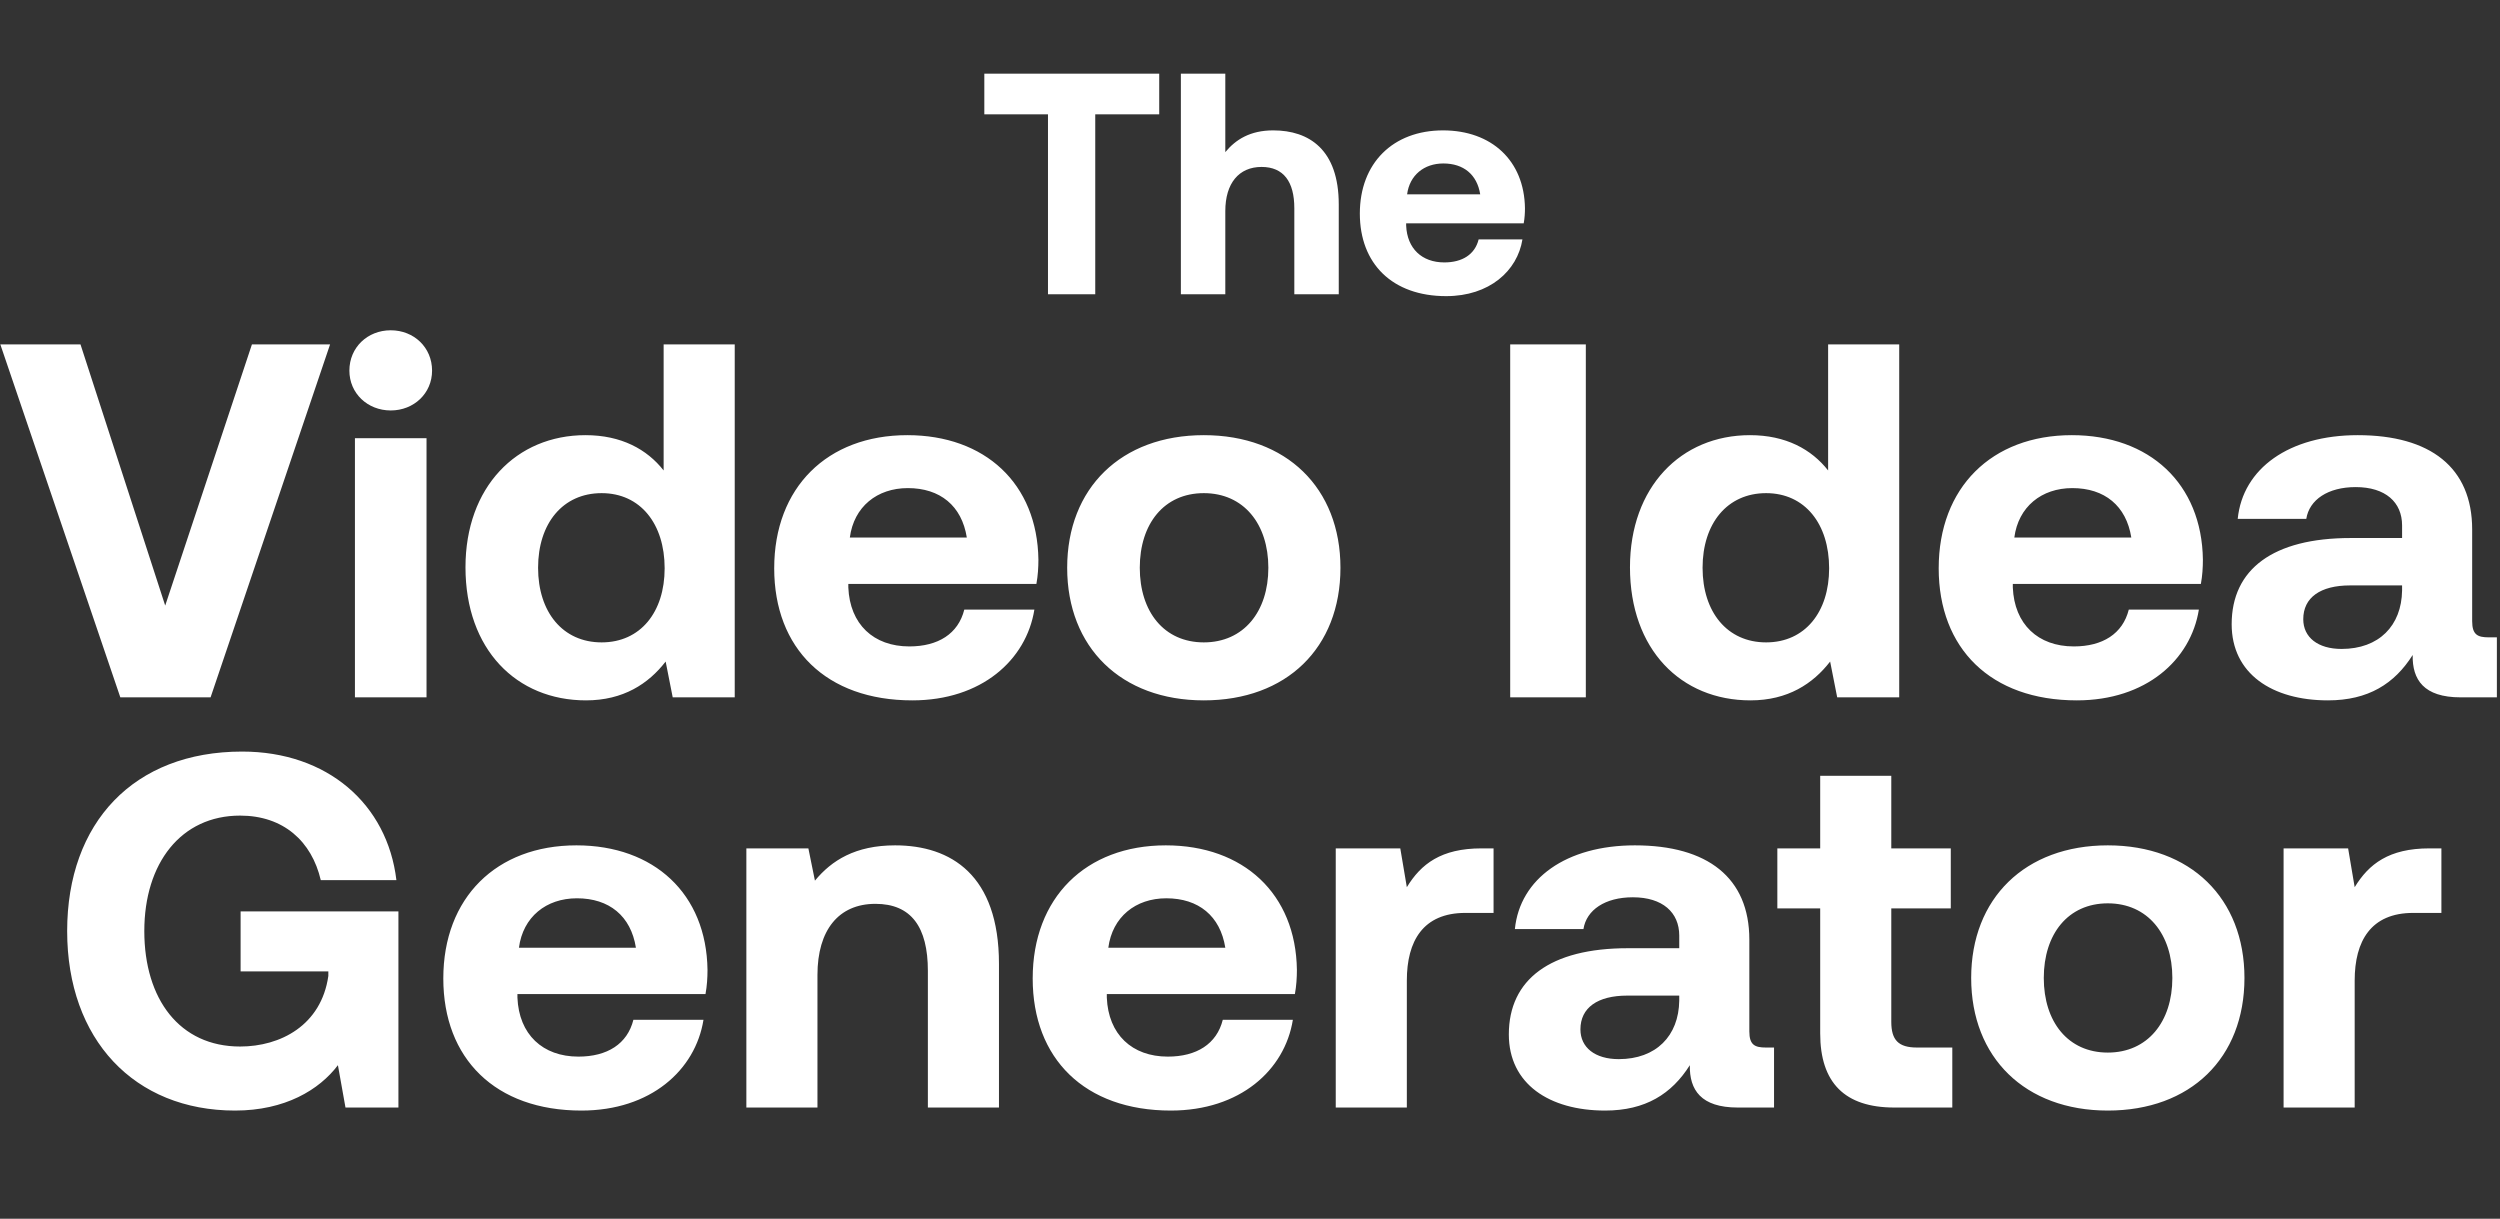
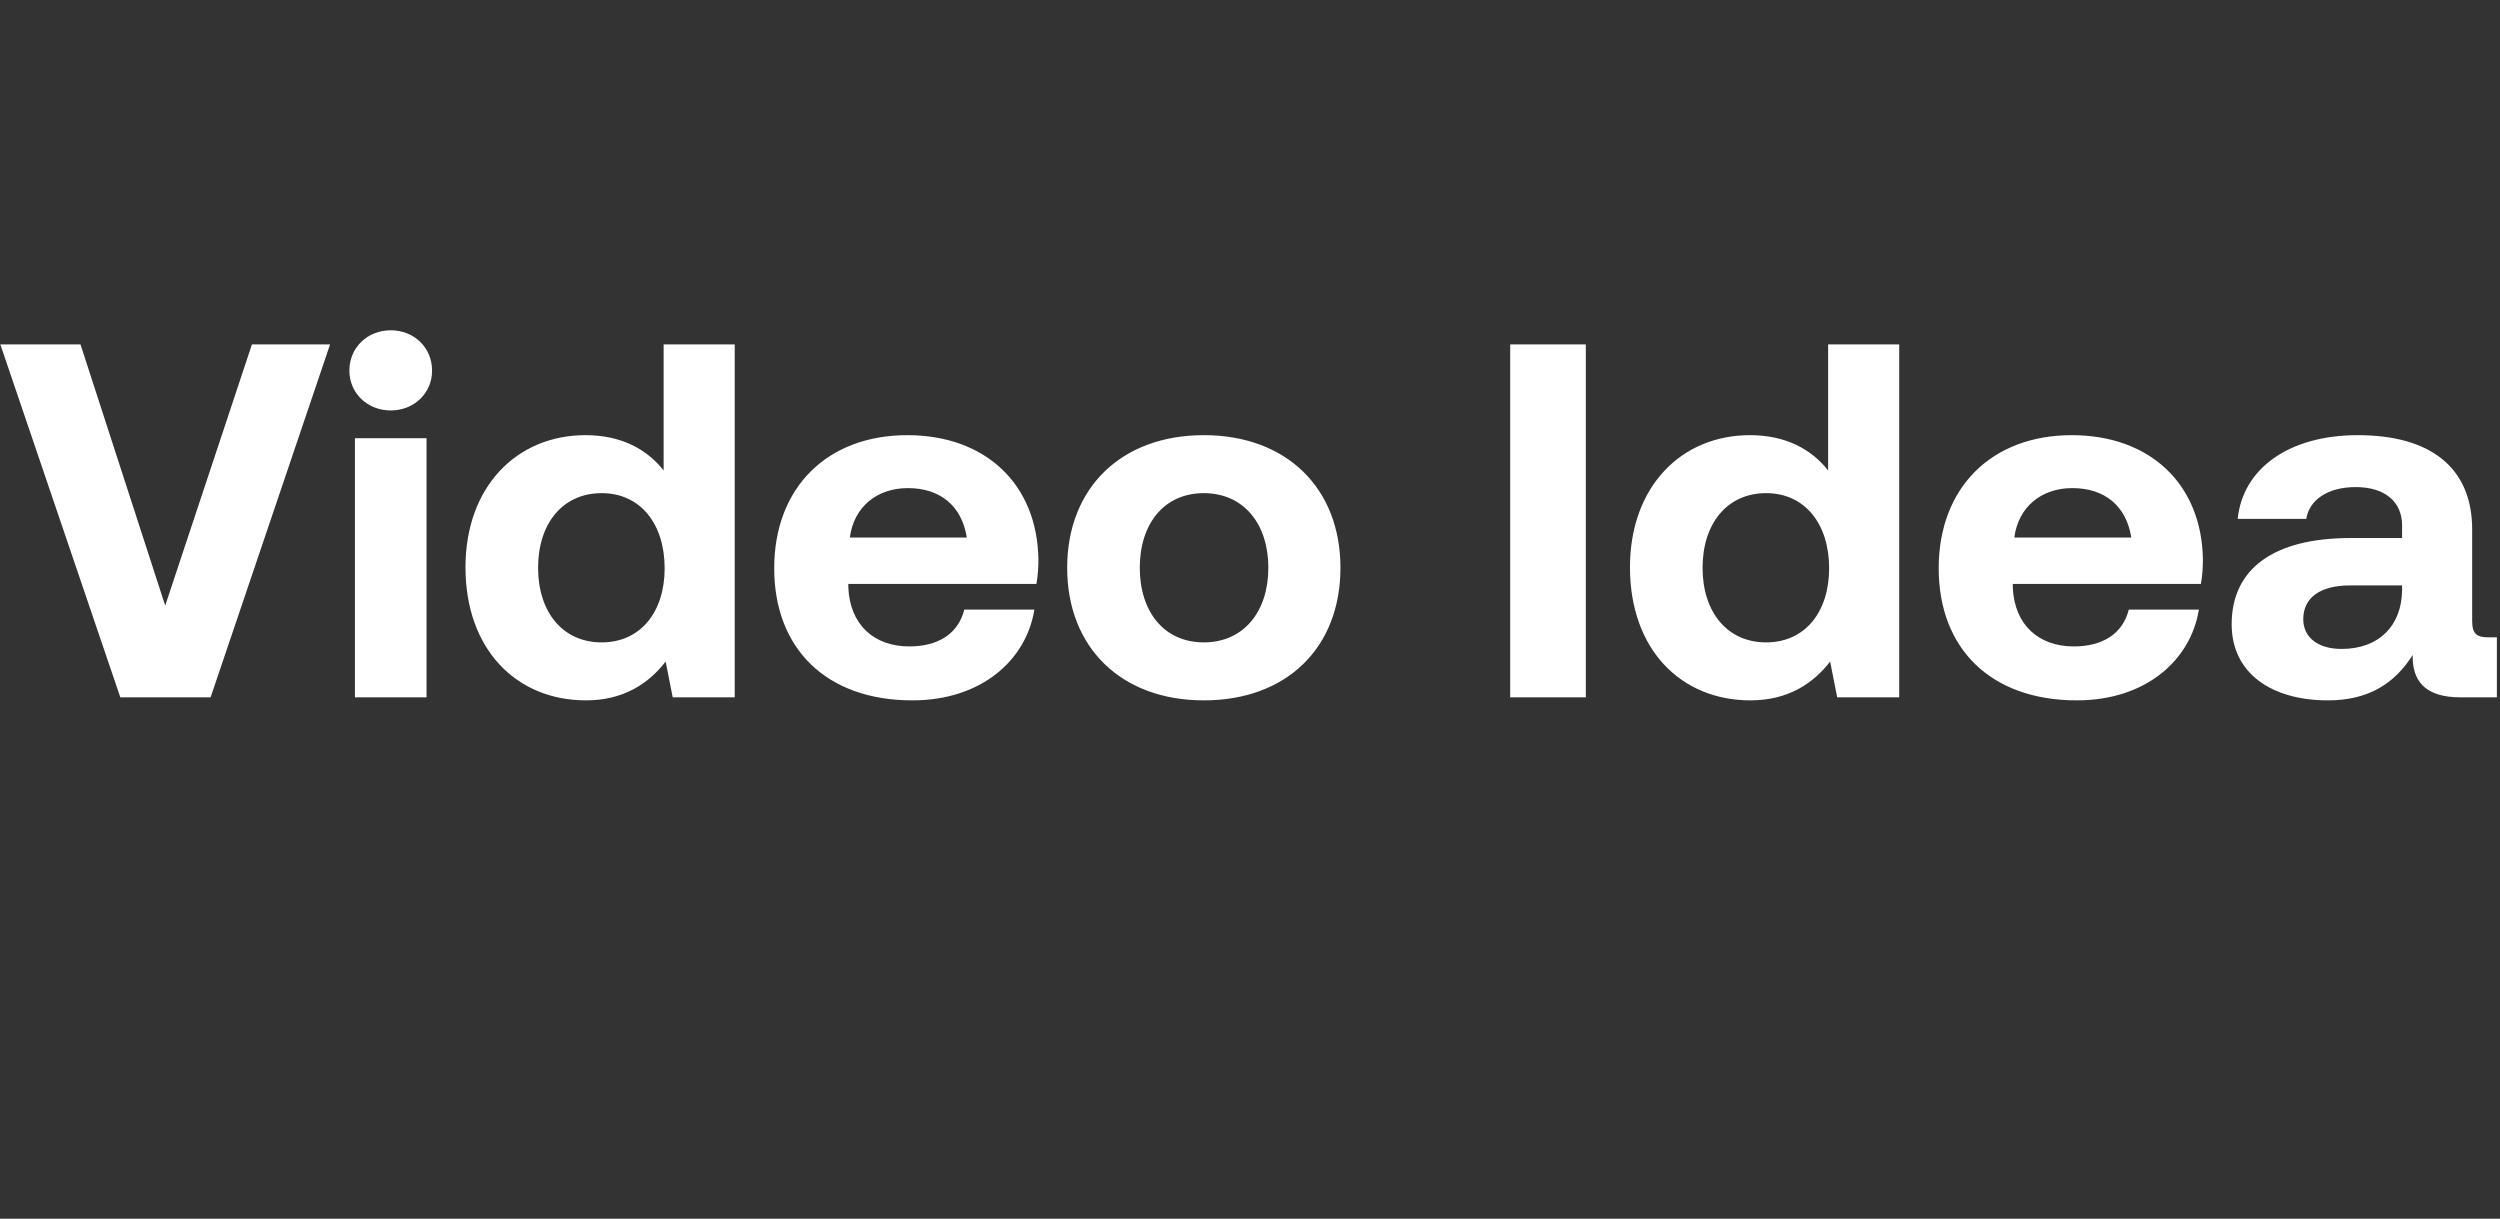
<svg xmlns="http://www.w3.org/2000/svg" width="560" height="273" viewBox="0 0 560 273" fill="none">
  <rect x="0" y="0" width="560" height="273" fill="#333333" stroke="none" />
-   <path d="M52.654 248.766C30.066 248.766 15.044 232.841 15.044 208.559C15.044 184.277 29.953 168.352 54.235 168.352C73.322 168.352 86.762 180.098 88.795 197.152H71.854C69.821 188.455 63.496 182.695 53.783 182.695C40.569 182.695 32.325 193.312 32.325 208.559C32.325 223.806 40.23 234.422 53.783 234.422C62.819 234.422 71.967 229.679 73.548 218.611V217.594H53.896V204.154H89.247V248.088H77.388L75.694 238.601C71.515 244.135 63.835 248.766 52.654 248.766ZM130.247 248.766C110.934 248.766 99.301 237.133 99.301 219.175C99.301 201.105 111.16 189.359 129.118 189.359C146.511 189.359 158.257 200.201 158.482 217.255C158.482 218.95 158.37 220.87 158.031 222.677H115.904V223.467C116.242 231.712 121.551 236.681 129.57 236.681C136.007 236.681 140.525 233.858 141.88 228.437H157.579C155.772 239.731 145.72 248.766 130.247 248.766ZM116.242 212.286H142.445C141.315 205.171 136.459 201.218 129.231 201.218C122.341 201.218 117.146 205.397 116.242 212.286ZM200.503 189.359C213.039 189.359 223.769 196.022 223.769 215.9V248.088H207.844V217.481C207.844 207.655 204.117 202.46 196.098 202.46C187.853 202.46 183.11 208.333 183.11 218.385V248.088H167.185V190.037H181.077L182.545 197.265C186.272 192.747 191.58 189.359 200.503 189.359ZM262.269 248.766C242.956 248.766 231.323 237.133 231.323 219.175C231.323 201.105 243.182 189.359 261.14 189.359C278.533 189.359 290.279 200.201 290.505 217.255C290.505 218.95 290.392 220.87 290.053 222.677H247.926V223.467C248.265 231.712 253.573 236.681 261.592 236.681C268.029 236.681 272.547 233.858 273.902 228.437H289.601C287.794 239.731 277.742 248.766 262.269 248.766ZM248.265 212.286H274.467C273.337 205.171 268.481 201.218 261.253 201.218C254.363 201.218 249.168 205.397 248.265 212.286ZM331.847 190.037H334.558V204.493H328.233C318.746 204.493 315.132 210.818 315.132 219.627V248.088H299.207V190.037H313.664L315.132 198.733C318.294 193.538 322.812 190.037 331.847 190.037ZM395.578 234.648H397.385V248.088H389.253C381.008 248.088 378.411 244.135 378.524 238.601C374.458 245.039 368.585 248.766 359.55 248.766C347.013 248.766 337.978 242.78 337.978 231.712C337.978 219.401 347.239 212.399 364.632 212.399H376.152V209.575C376.152 204.38 372.425 200.992 365.761 200.992C359.55 200.992 355.371 203.815 354.693 208.107H339.333C340.462 196.813 350.853 189.359 366.213 189.359C382.477 189.359 391.851 196.587 391.851 210.479V231.034C391.851 234.084 393.093 234.648 395.578 234.648ZM376.152 224.145V223.015H364.519C357.855 223.015 354.015 225.726 354.015 230.582C354.015 234.648 357.291 237.246 362.599 237.246C370.957 237.246 376.039 232.051 376.152 224.145ZM407.724 231.486V203.477H398.124V190.037H407.724V173.773H423.649V190.037H436.976V203.477H423.649V228.888C423.649 232.954 425.23 234.648 429.409 234.648H437.315V248.088H424.327C413.258 248.088 407.724 242.554 407.724 231.486ZM472.151 248.766C453.629 248.766 441.544 236.907 441.544 219.062C441.544 201.218 453.629 189.359 472.151 189.359C490.673 189.359 502.758 201.218 502.758 219.062C502.758 237.02 490.673 248.766 472.151 248.766ZM472.151 235.778C481.073 235.778 486.607 228.888 486.607 219.062C486.607 209.237 481.073 202.347 472.151 202.347C463.229 202.347 457.807 209.237 457.807 219.062C457.807 228.888 463.229 235.778 472.151 235.778ZM544.163 190.037H546.874V204.493H540.549C531.062 204.493 527.448 210.818 527.448 219.627V248.088H511.523V190.037H525.98L527.448 198.733C530.61 193.538 535.128 190.037 544.163 190.037Z" fill="white" />
  <path d="M26.953 156.206L0.074 77.147H18.031L37.005 135.65L56.431 77.147H73.937L47.17 156.206H26.953ZM87.523 91.942C82.328 91.942 78.262 88.102 78.262 83.02C78.262 77.824 82.328 73.984 87.523 73.984C92.719 73.984 96.785 77.824 96.785 83.02C96.785 88.102 92.719 91.942 87.523 91.942ZM79.505 156.206V98.154H95.542V156.206H79.505ZM148.654 105.382V77.147H164.579V156.206H150.687L149.106 148.187C145.266 153.156 139.619 156.883 131.261 156.883C115.675 156.883 104.268 145.476 104.268 127.067C104.268 109.109 115.675 97.476 131.148 97.476C139.167 97.476 144.927 100.639 148.654 105.382ZM134.762 143.895C143.459 143.895 148.88 137.119 148.88 127.293C148.88 117.354 143.459 110.464 134.762 110.464C126.066 110.464 120.531 117.241 120.531 127.18C120.531 137.119 126.066 143.895 134.762 143.895ZM204.368 156.883C185.055 156.883 173.422 145.25 173.422 127.293C173.422 109.222 185.281 97.476 203.239 97.476C220.632 97.476 232.378 108.319 232.604 125.373C232.604 127.067 232.491 128.987 232.152 130.794H190.025V131.584C190.364 139.829 195.672 144.799 203.691 144.799C210.128 144.799 214.646 141.975 216.001 136.554H231.7C229.893 147.848 219.841 156.883 204.368 156.883ZM190.364 120.403H216.566C215.436 113.288 210.58 109.335 203.352 109.335C196.462 109.335 191.267 113.514 190.364 120.403ZM269.654 156.883C251.132 156.883 239.047 145.024 239.047 127.18C239.047 109.335 251.132 97.476 269.654 97.476C288.177 97.476 300.261 109.335 300.261 127.18C300.261 145.137 288.177 156.883 269.654 156.883ZM269.654 143.895C278.577 143.895 284.111 137.006 284.111 127.18C284.111 117.354 278.577 110.464 269.654 110.464C260.732 110.464 255.311 117.354 255.311 127.18C255.311 137.006 260.732 143.895 269.654 143.895ZM338.284 156.206V77.147H355.225V156.206H338.284ZM409.499 105.382V77.147H425.424V156.206H411.532L409.951 148.187C406.111 153.156 400.464 156.883 392.106 156.883C376.521 156.883 365.114 145.476 365.114 127.067C365.114 109.109 376.521 97.476 391.994 97.476C400.012 97.476 405.772 100.639 409.499 105.382ZM395.608 143.895C404.304 143.895 409.725 137.119 409.725 127.293C409.725 117.354 404.304 110.464 395.608 110.464C386.911 110.464 381.377 117.241 381.377 127.18C381.377 137.119 386.911 143.895 395.608 143.895ZM465.214 156.883C445.901 156.883 434.268 145.25 434.268 127.293C434.268 109.222 446.127 97.476 464.084 97.476C481.477 97.476 493.223 108.319 493.449 125.373C493.449 127.067 493.336 128.987 492.997 130.794H450.87V131.584C451.209 139.829 456.517 144.799 464.536 144.799C470.974 144.799 475.491 141.975 476.847 136.554H492.546C490.739 147.848 480.687 156.883 465.214 156.883ZM451.209 120.403H477.411C476.282 113.288 471.426 109.335 464.197 109.335C457.308 109.335 452.113 113.514 451.209 120.403ZM557.493 142.766H559.3V156.206H551.168C542.924 156.206 540.326 152.253 540.439 146.719C536.373 153.156 530.5 156.883 521.465 156.883C508.928 156.883 499.893 150.897 499.893 139.829C499.893 127.519 509.154 120.516 526.547 120.516H538.067V117.693C538.067 112.497 534.34 109.109 527.676 109.109C521.465 109.109 517.286 111.933 516.608 116.224H501.248C502.378 104.93 512.768 97.476 528.128 97.476C544.392 97.476 553.766 104.704 553.766 118.596V139.151C553.766 142.201 555.008 142.766 557.493 142.766ZM538.067 132.262V131.133H526.434C519.771 131.133 515.931 133.843 515.931 138.7C515.931 142.766 519.206 145.363 524.514 145.363C532.872 145.363 537.954 140.168 538.067 132.262Z" fill="white" />
-   <path d="M220.489 25.606V16.5H259.665V25.606H245.336V65.912H234.748V25.606H220.489ZM285.199 29.206C293.246 29.206 299.881 33.512 299.881 45.794V65.912H289.928V46.641C289.928 40.712 287.528 37.394 282.587 37.394C277.505 37.394 274.469 41.065 274.469 47.276V65.912H264.516V16.5H274.469V34.076C276.799 31.253 280.046 29.206 285.199 29.206ZM323.944 66.335C311.873 66.335 304.603 59.065 304.603 47.841C304.603 36.547 312.015 29.206 323.238 29.206C334.109 29.206 341.45 35.982 341.591 46.641C341.591 47.7 341.521 48.9 341.309 50.029H314.979V50.523C315.191 55.676 318.509 58.782 323.521 58.782C327.544 58.782 330.368 57.017 331.215 53.629H341.026C339.897 60.688 333.615 66.335 323.944 66.335ZM315.191 43.535H331.568C330.862 39.088 327.826 36.617 323.309 36.617C319.003 36.617 315.756 39.229 315.191 43.535Z" fill="white" />
</svg>